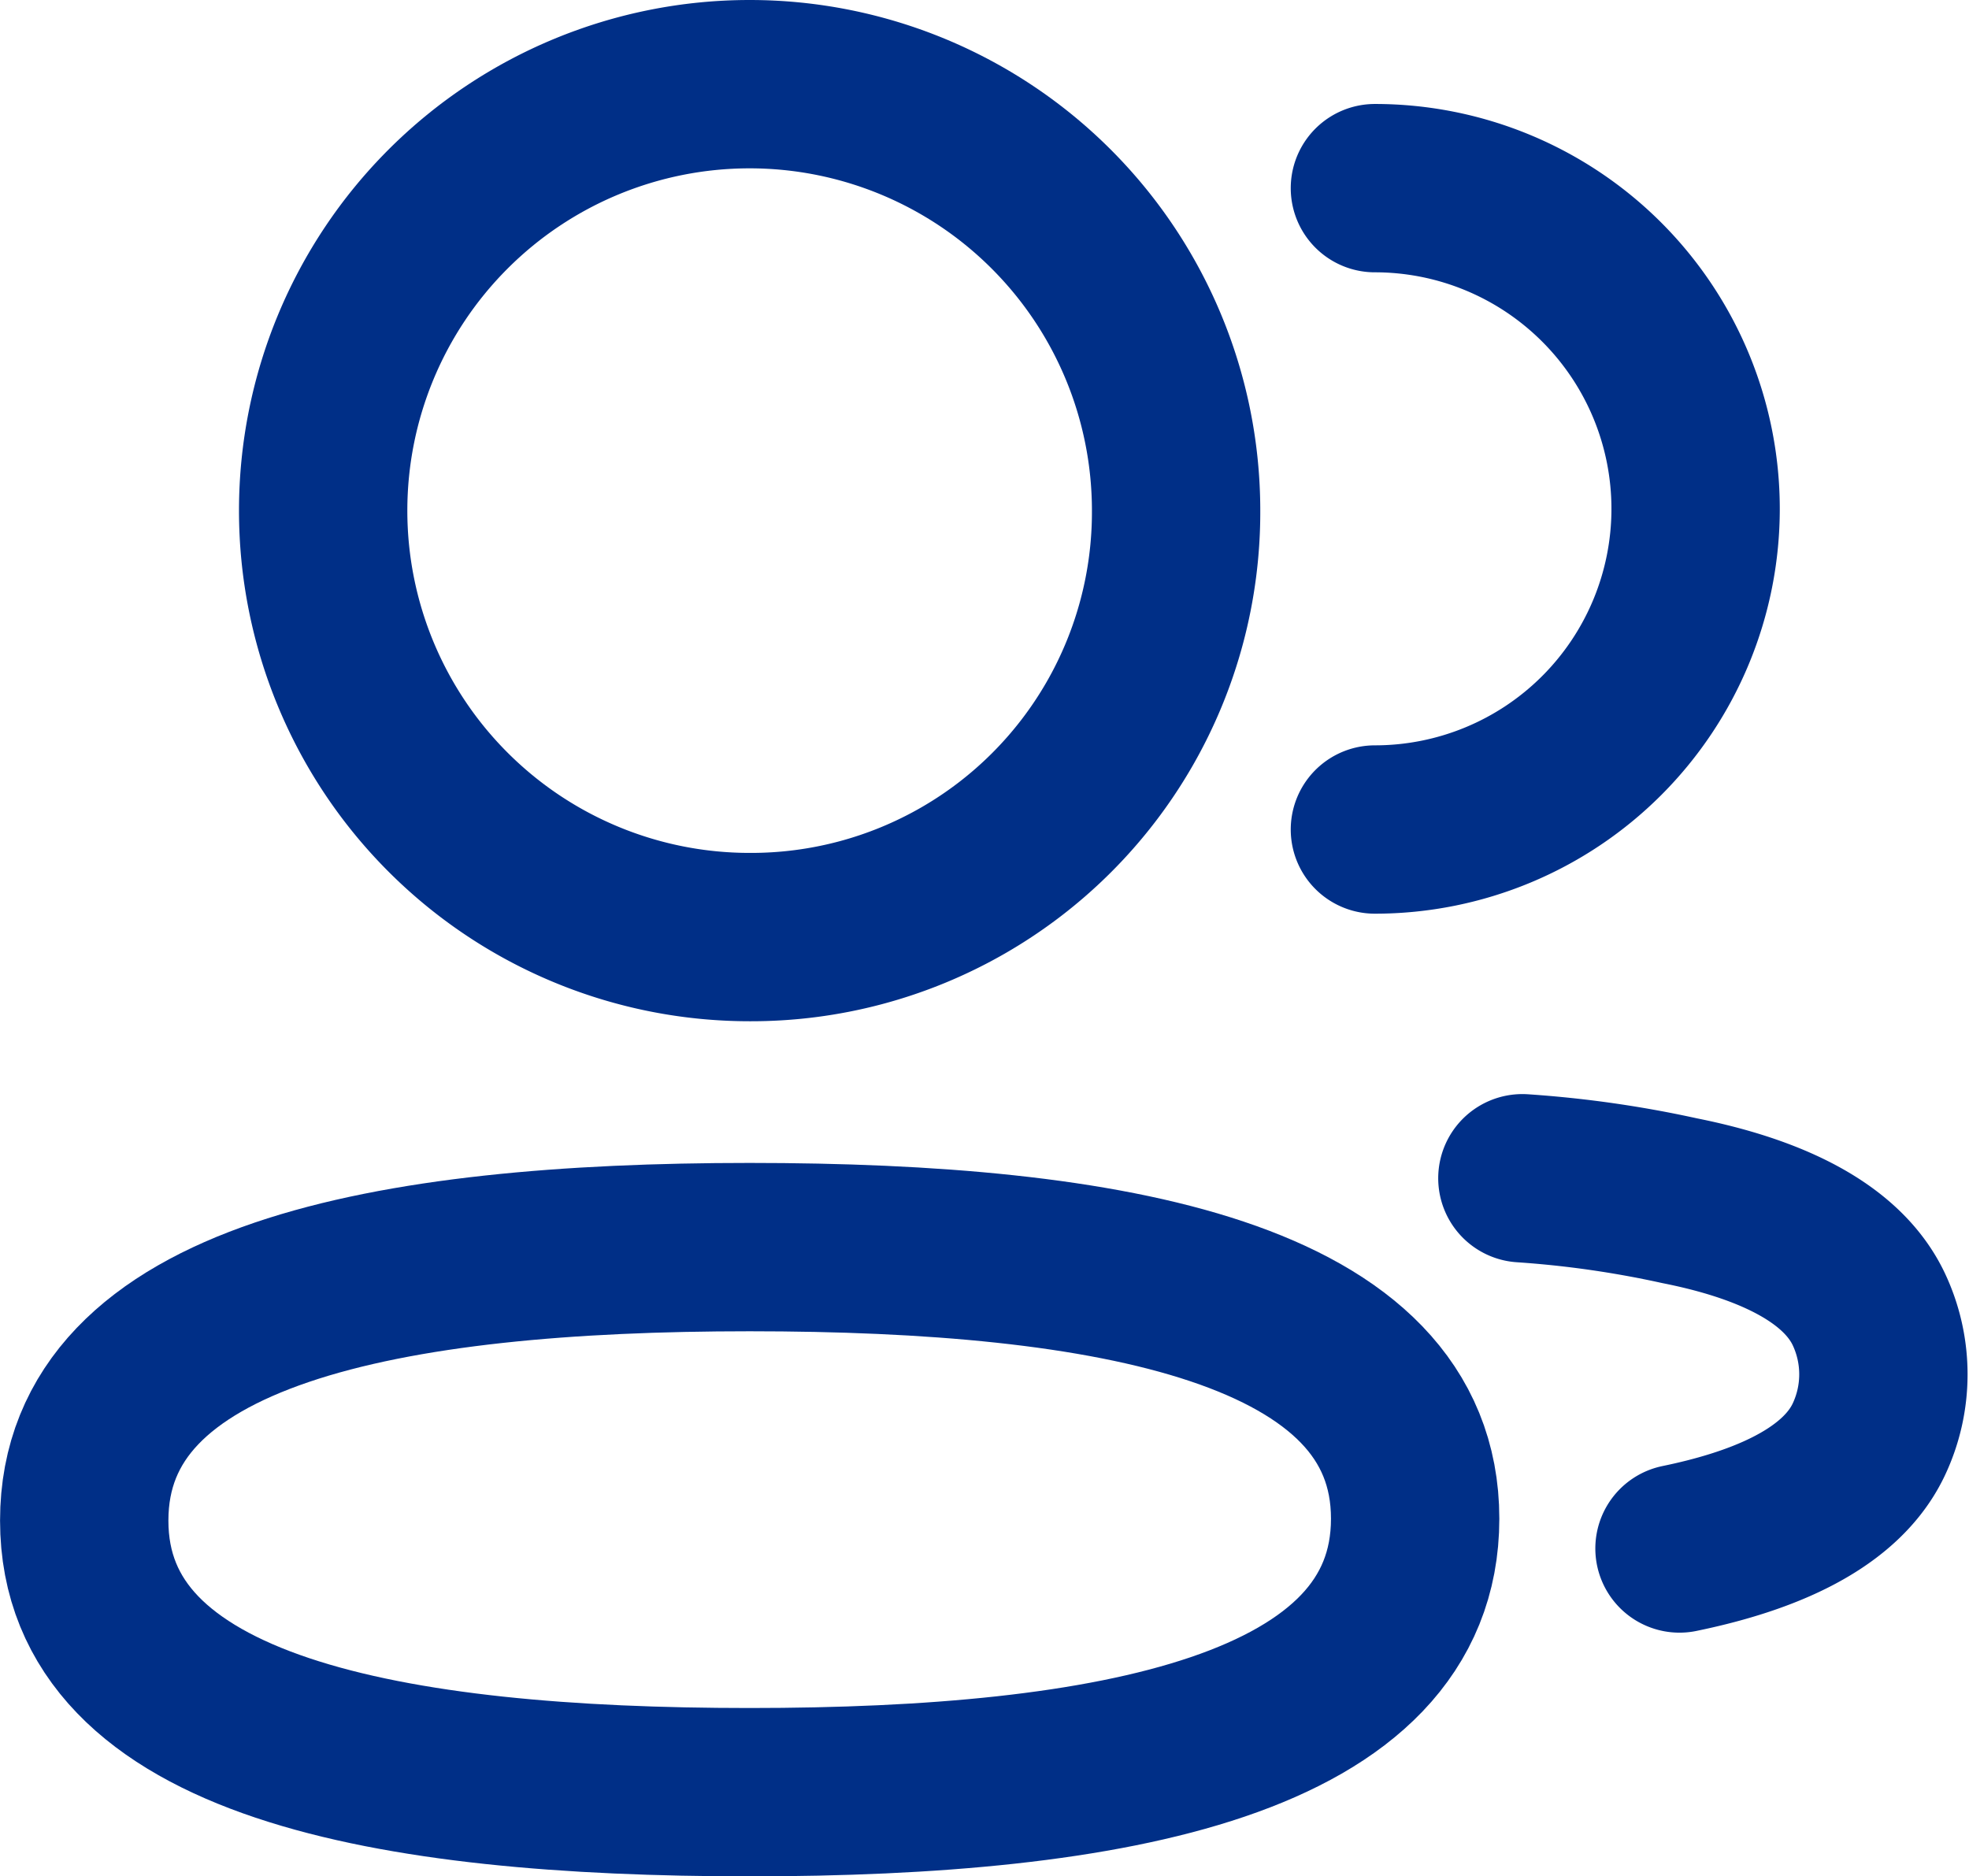
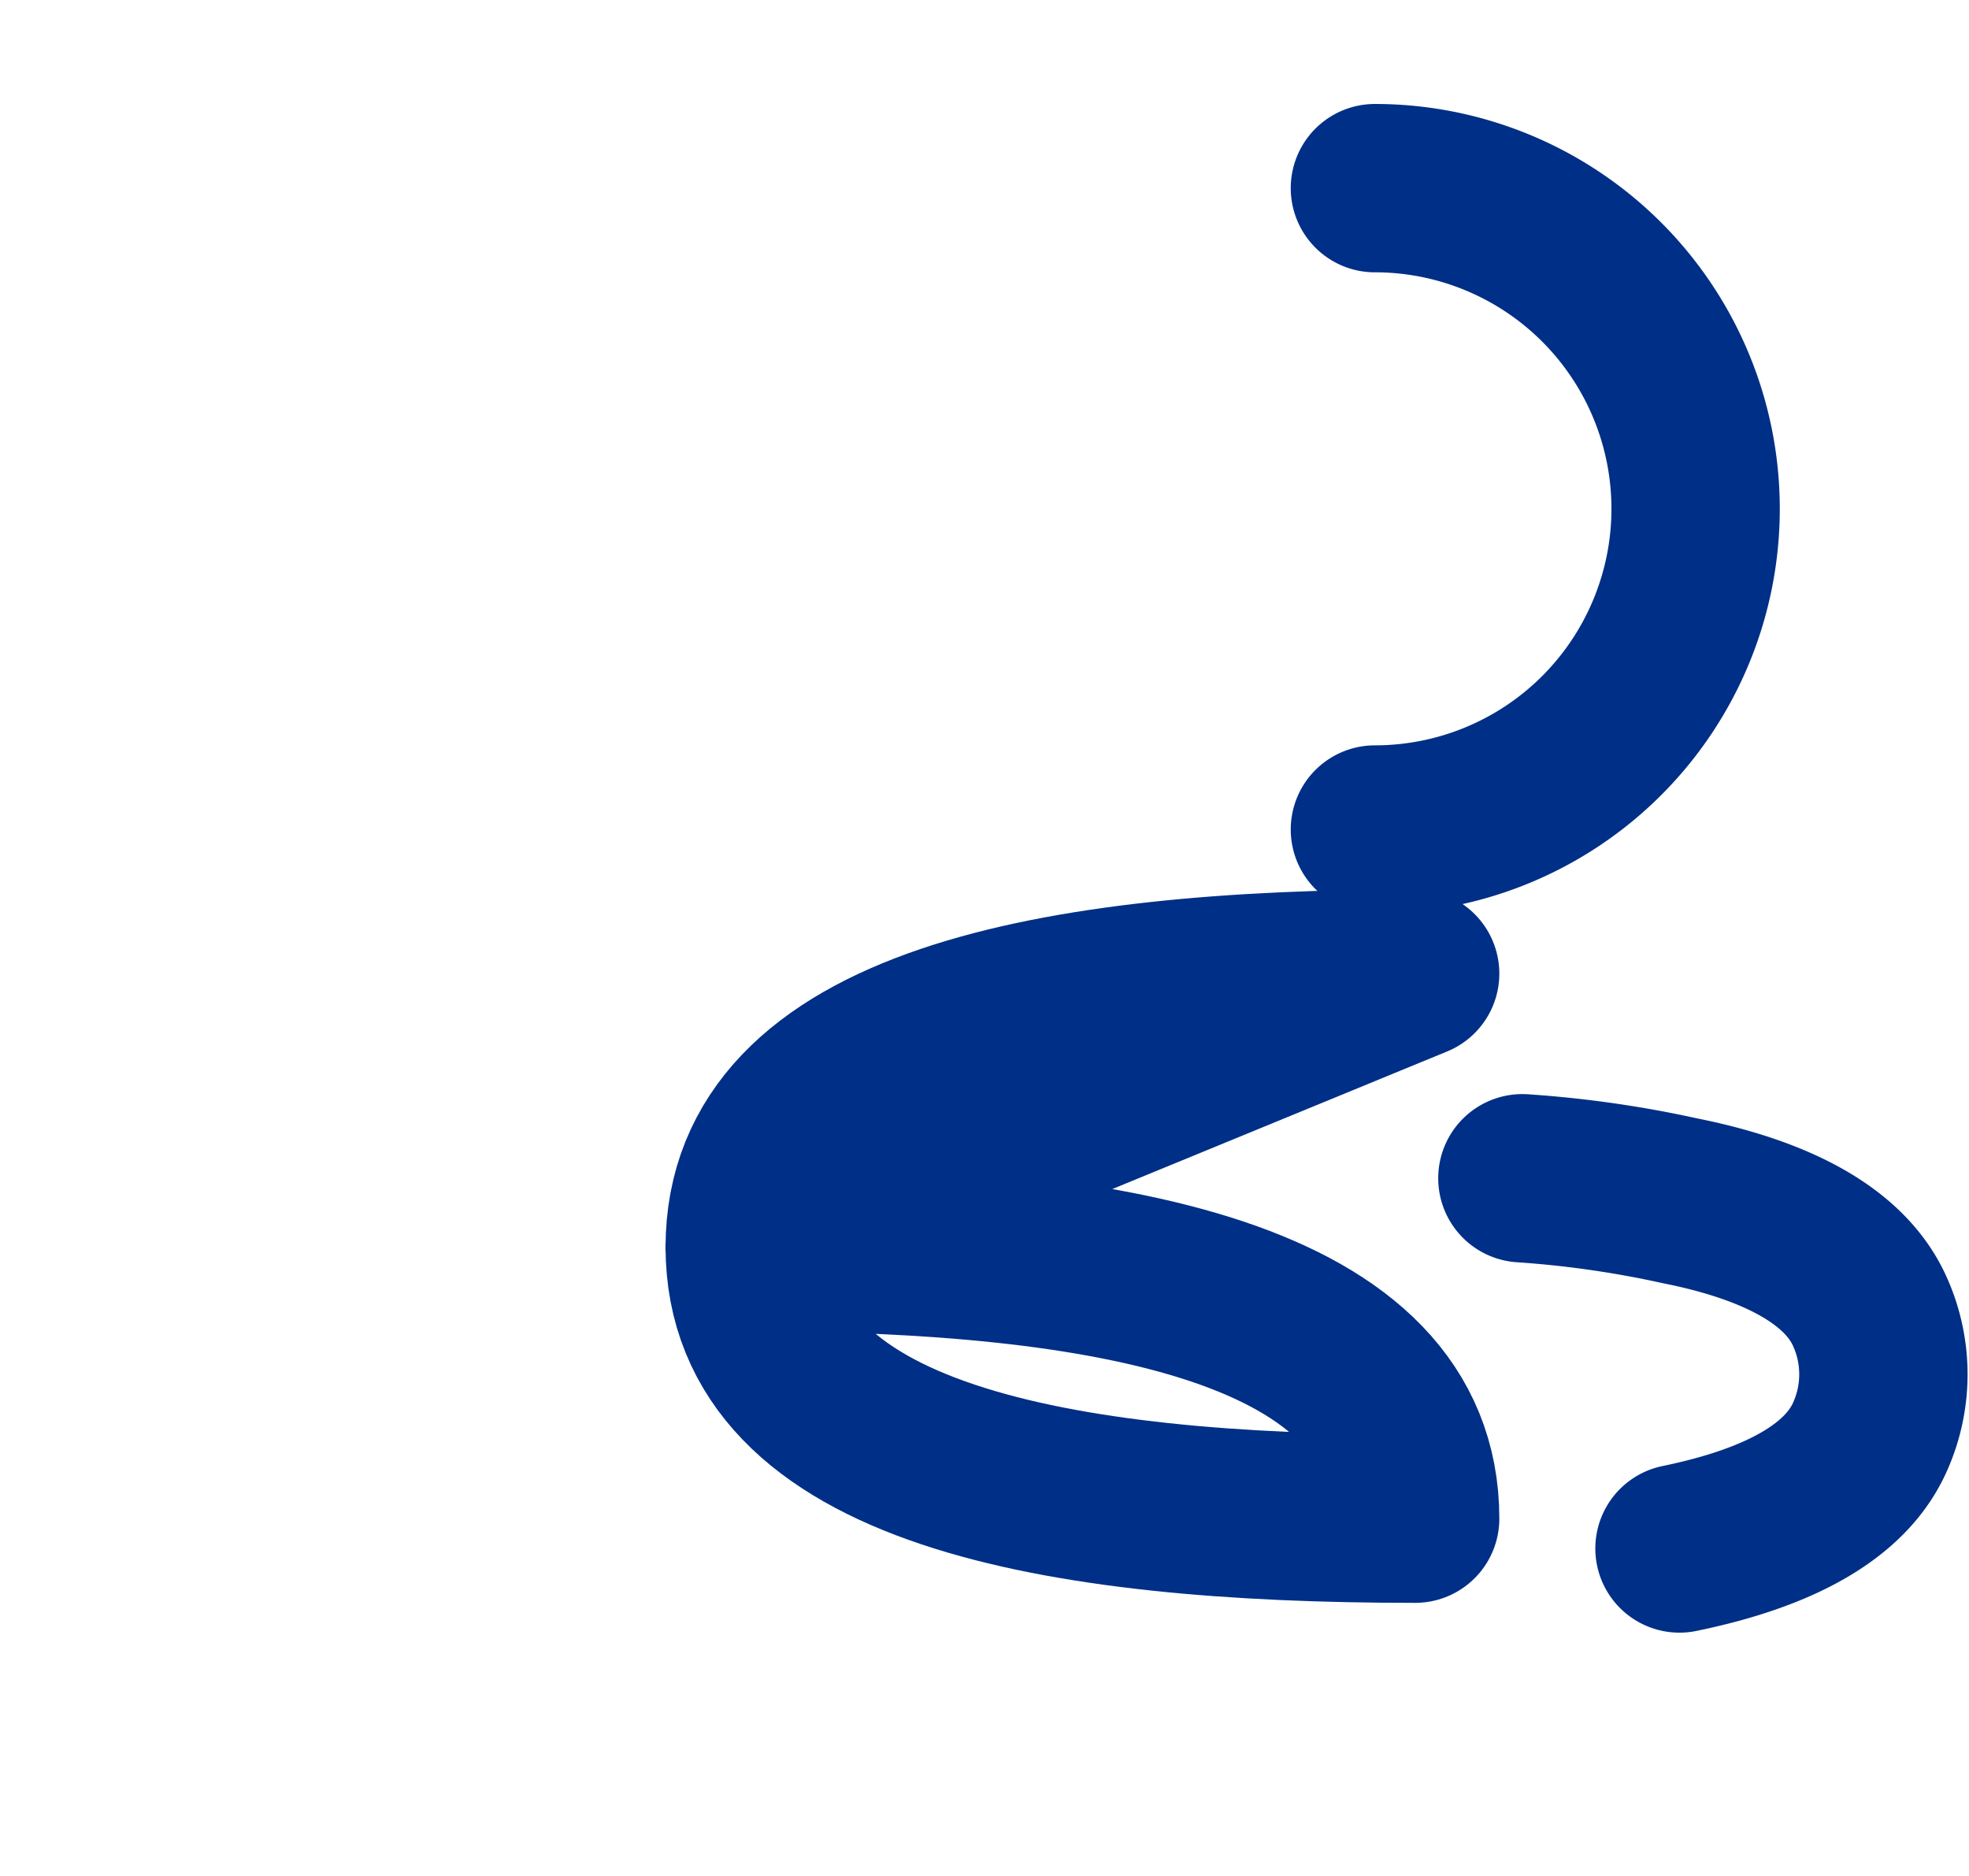
<svg xmlns="http://www.w3.org/2000/svg" width="35.089" height="33.439" viewBox="0 0 35.089 33.439">
  <defs>
    <style>
            .cls-1,.cls-2{fill:none;stroke:#002f87;stroke-linecap:round;stroke-linejoin:round;stroke-width:3px}.cls-2{fill-rule:evenodd}
        </style>
  </defs>
  <g id="Employees_" transform="translate(-1.25 -1.75)">
    <path id="Path_58" d="M16.02 15.749a5.715 5.715 0 0 0 0-11.43" class="cls-1" transform="translate(9.732 .784)" />
    <path id="Path_59" d="M17.536 14.5a18.893 18.893 0 0 1 2.8.4c1.281.255 2.824.78 3.371 1.929a2.719 2.719 0 0 1 0 2.331c-.546 1.149-2.09 1.674-3.371 1.938" class="cls-1" transform="translate(10.844 8.248)" />
-     <path id="Path_60" d="M14.609 15.206c6.4 0 11.86.969 11.86 4.84s-5.429 4.874-11.86 4.874c-6.4 0-11.858-.967-11.858-4.84s5.427-4.874 11.858-4.874z" class="cls-2" transform="translate(0 8.769)" />
-     <path id="Path_61" d="M12.807 18.45a7.6 7.6 0 1 1 7.6-7.6 7.573 7.573 0 0 1-7.6 7.6z" class="cls-2" transform="translate(1.802)" />
+     <path id="Path_60" d="M14.609 15.206c6.4 0 11.86.969 11.86 4.84c-6.4 0-11.858-.967-11.858-4.84s5.427-4.874 11.858-4.874z" class="cls-2" transform="translate(0 8.769)" />
  </g>
</svg>